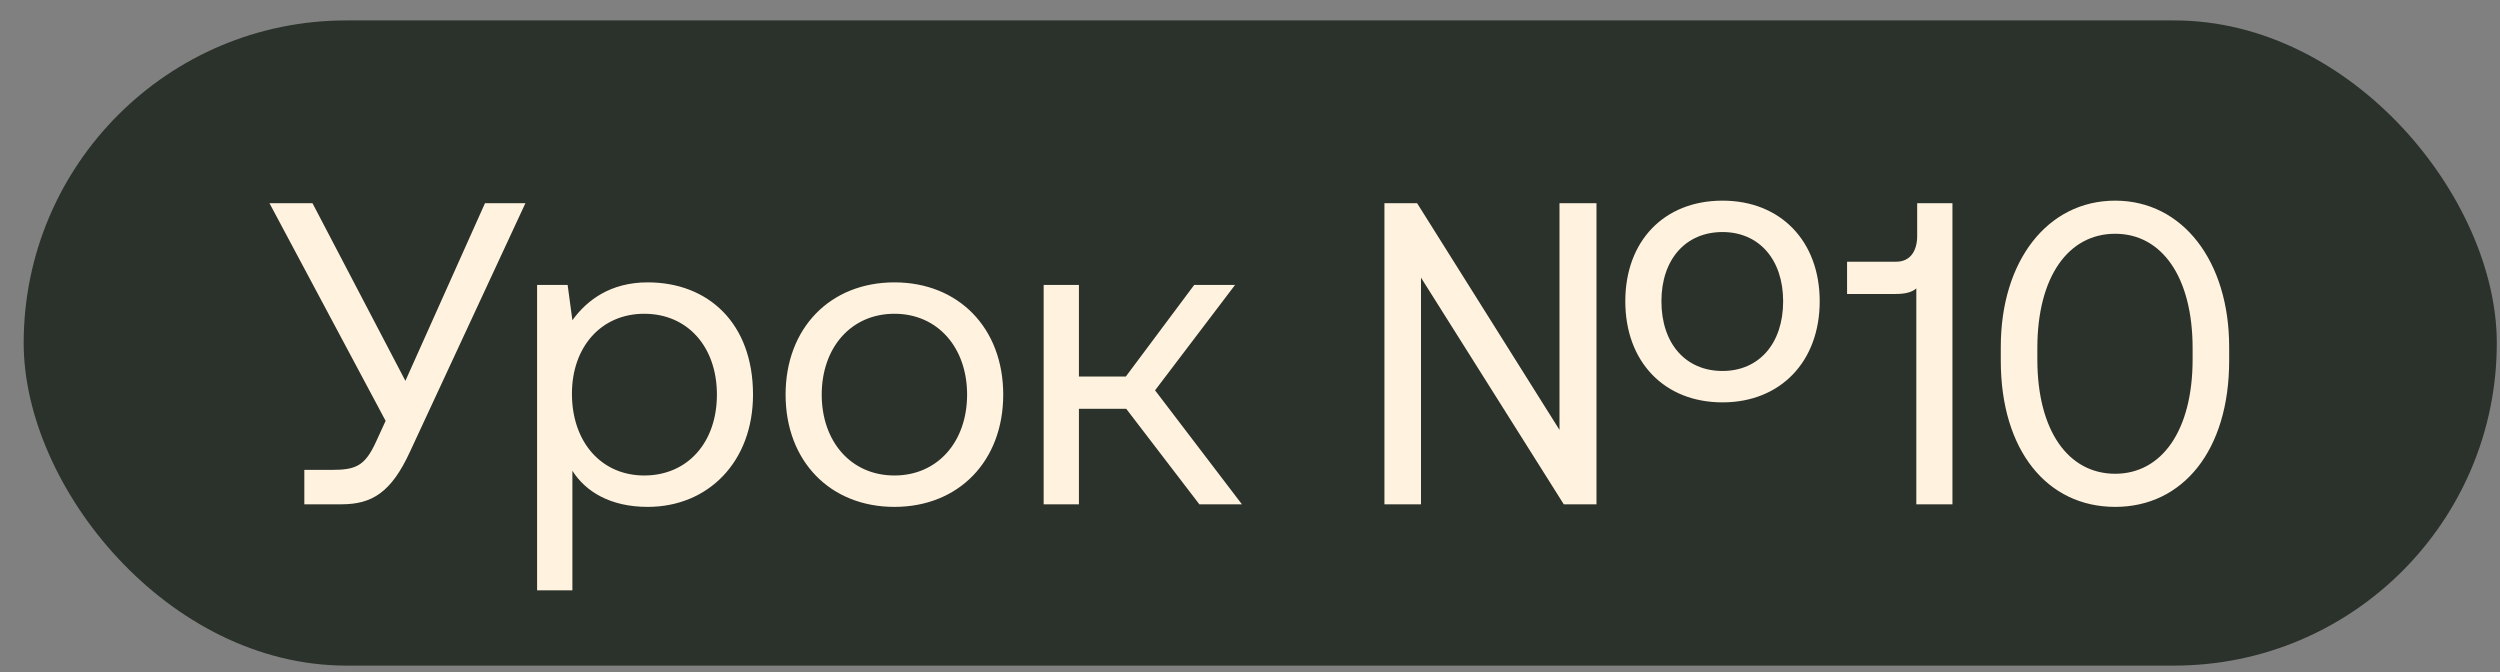
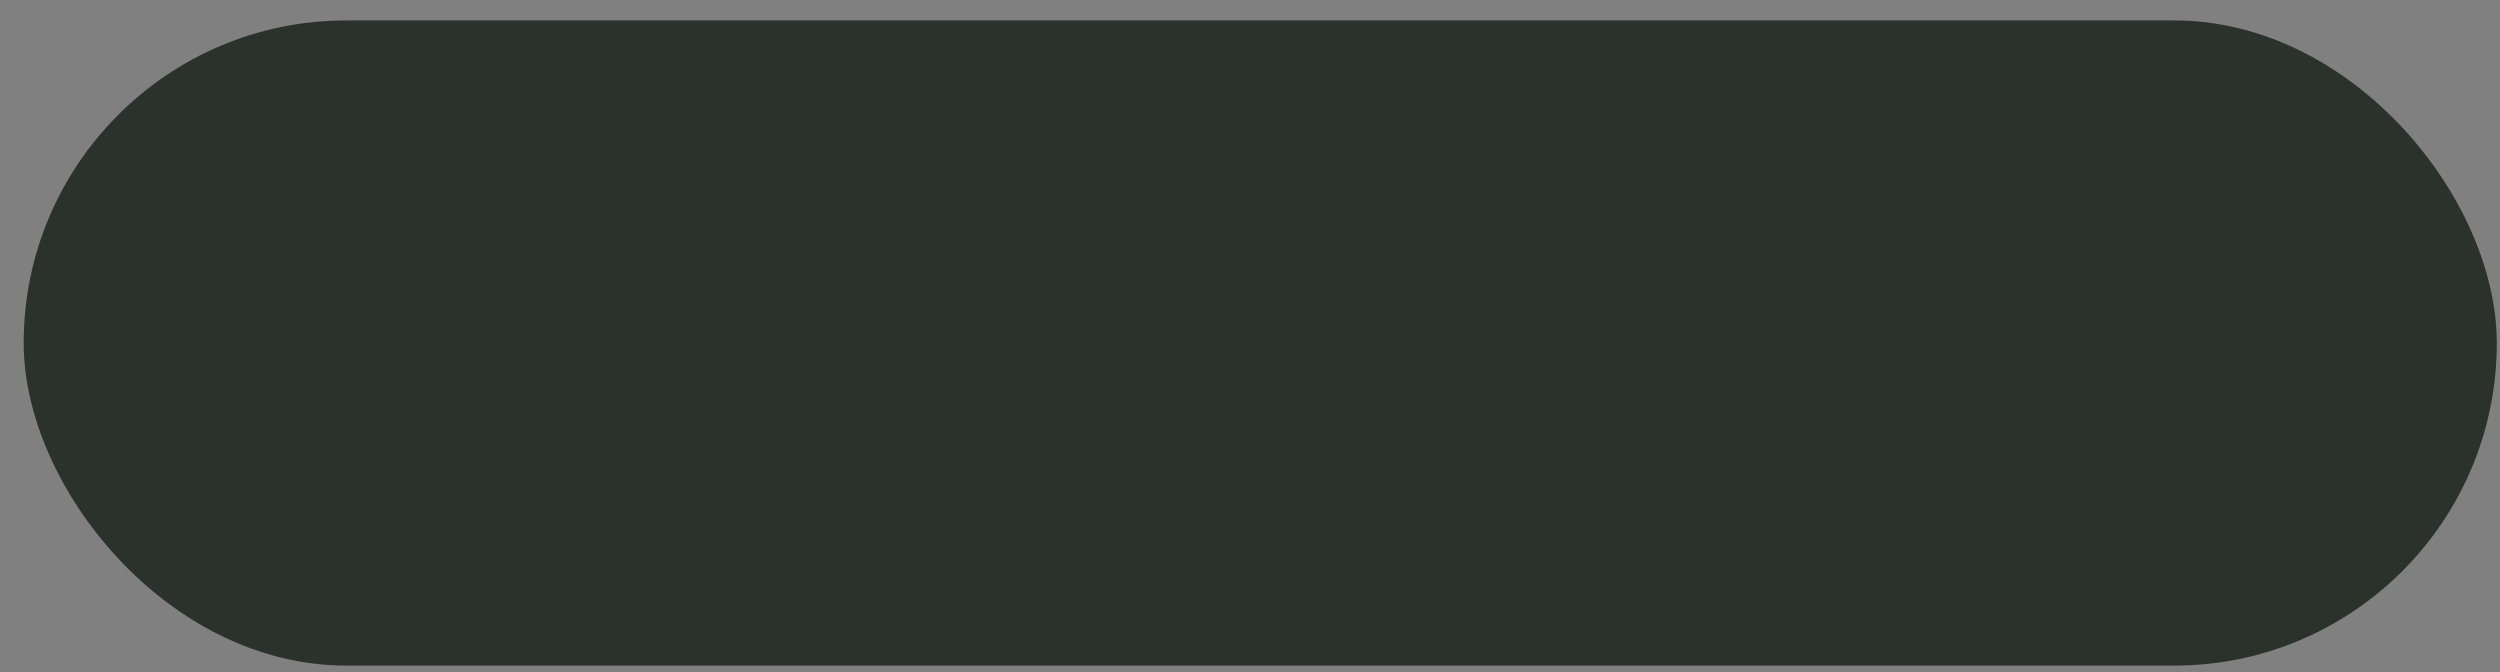
<svg xmlns="http://www.w3.org/2000/svg" width="93" height="25" viewBox="0 0 93 25" fill="none">
  <rect x="0" y="0" width="93" height="25" fill="#808080" stroke="none" />
  <rect x="0.881" y="0.76" width="92" height="24" rx="12" fill="#2A322B" />
-   <path d="M12.697 18.76H11.321V17.48H12.329C13.241 17.48 13.577 17.336 13.993 16.424L14.345 15.656L10.025 7.56H11.625L15.081 14.168L18.041 7.56H19.545L15.257 16.792C14.553 18.328 13.833 18.76 12.697 18.76ZM24.093 10.504C26.349 10.504 28.012 12.024 28.012 14.68C28.012 17.176 26.349 18.856 24.093 18.856C22.716 18.856 21.788 18.296 21.293 17.512V21.96H19.98V10.6H21.116L21.293 11.912C21.837 11.16 22.716 10.504 24.093 10.504ZM23.965 17.688C25.581 17.688 26.669 16.456 26.669 14.68C26.669 12.904 25.581 11.672 23.965 11.672C22.364 11.672 21.276 12.904 21.276 14.648C21.276 16.44 22.364 17.688 23.965 17.688ZM33.272 18.856C30.888 18.856 29.224 17.16 29.224 14.68C29.224 12.2 30.888 10.504 33.272 10.504C35.656 10.504 37.32 12.2 37.32 14.68C37.32 17.16 35.656 18.856 33.272 18.856ZM33.272 17.688C34.888 17.688 35.976 16.424 35.976 14.68C35.976 12.936 34.888 11.672 33.272 11.672C31.656 11.672 30.568 12.936 30.568 14.68C30.568 16.424 31.656 17.688 33.272 17.688ZM40.136 18.76H38.824V10.6H40.136V14.008H41.88L44.424 10.6H45.944L42.968 14.52L46.2 18.76H44.616L41.896 15.208H40.136V18.76ZM64.077 14.968C61.901 14.968 60.461 13.448 60.461 11.208C60.461 8.968 61.901 7.464 64.077 7.464C66.237 7.464 67.693 8.968 67.693 11.208C67.693 13.448 66.237 14.968 64.077 14.968ZM52.861 18.76H51.501V7.56H52.717L58.013 15.992V7.56H59.389V18.76H58.173L52.861 10.328V18.76ZM64.077 13.8C65.437 13.8 66.333 12.776 66.333 11.208C66.333 9.656 65.437 8.632 64.077 8.632C62.701 8.632 61.805 9.656 61.805 11.208C61.805 12.776 62.701 13.8 64.077 13.8ZM71.319 8.776V7.56H72.631V18.76H71.287V10.728C71.127 10.872 70.871 10.936 70.519 10.936H68.711V9.736H70.535C71.063 9.736 71.319 9.336 71.319 8.776ZM74.429 13.416V12.904C74.429 9.72 76.157 7.464 78.685 7.464C81.197 7.464 82.925 9.72 82.925 12.904V13.416C82.925 16.76 81.197 18.856 78.685 18.856C76.157 18.856 74.429 16.76 74.429 13.416ZM81.565 13.368V12.952C81.565 10.296 80.413 8.696 78.685 8.696C76.941 8.696 75.789 10.296 75.789 12.952V13.368C75.789 16.024 76.941 17.624 78.685 17.624C80.413 17.624 81.565 16.024 81.565 13.368Z" fill="#FFF2DE" />
</svg>